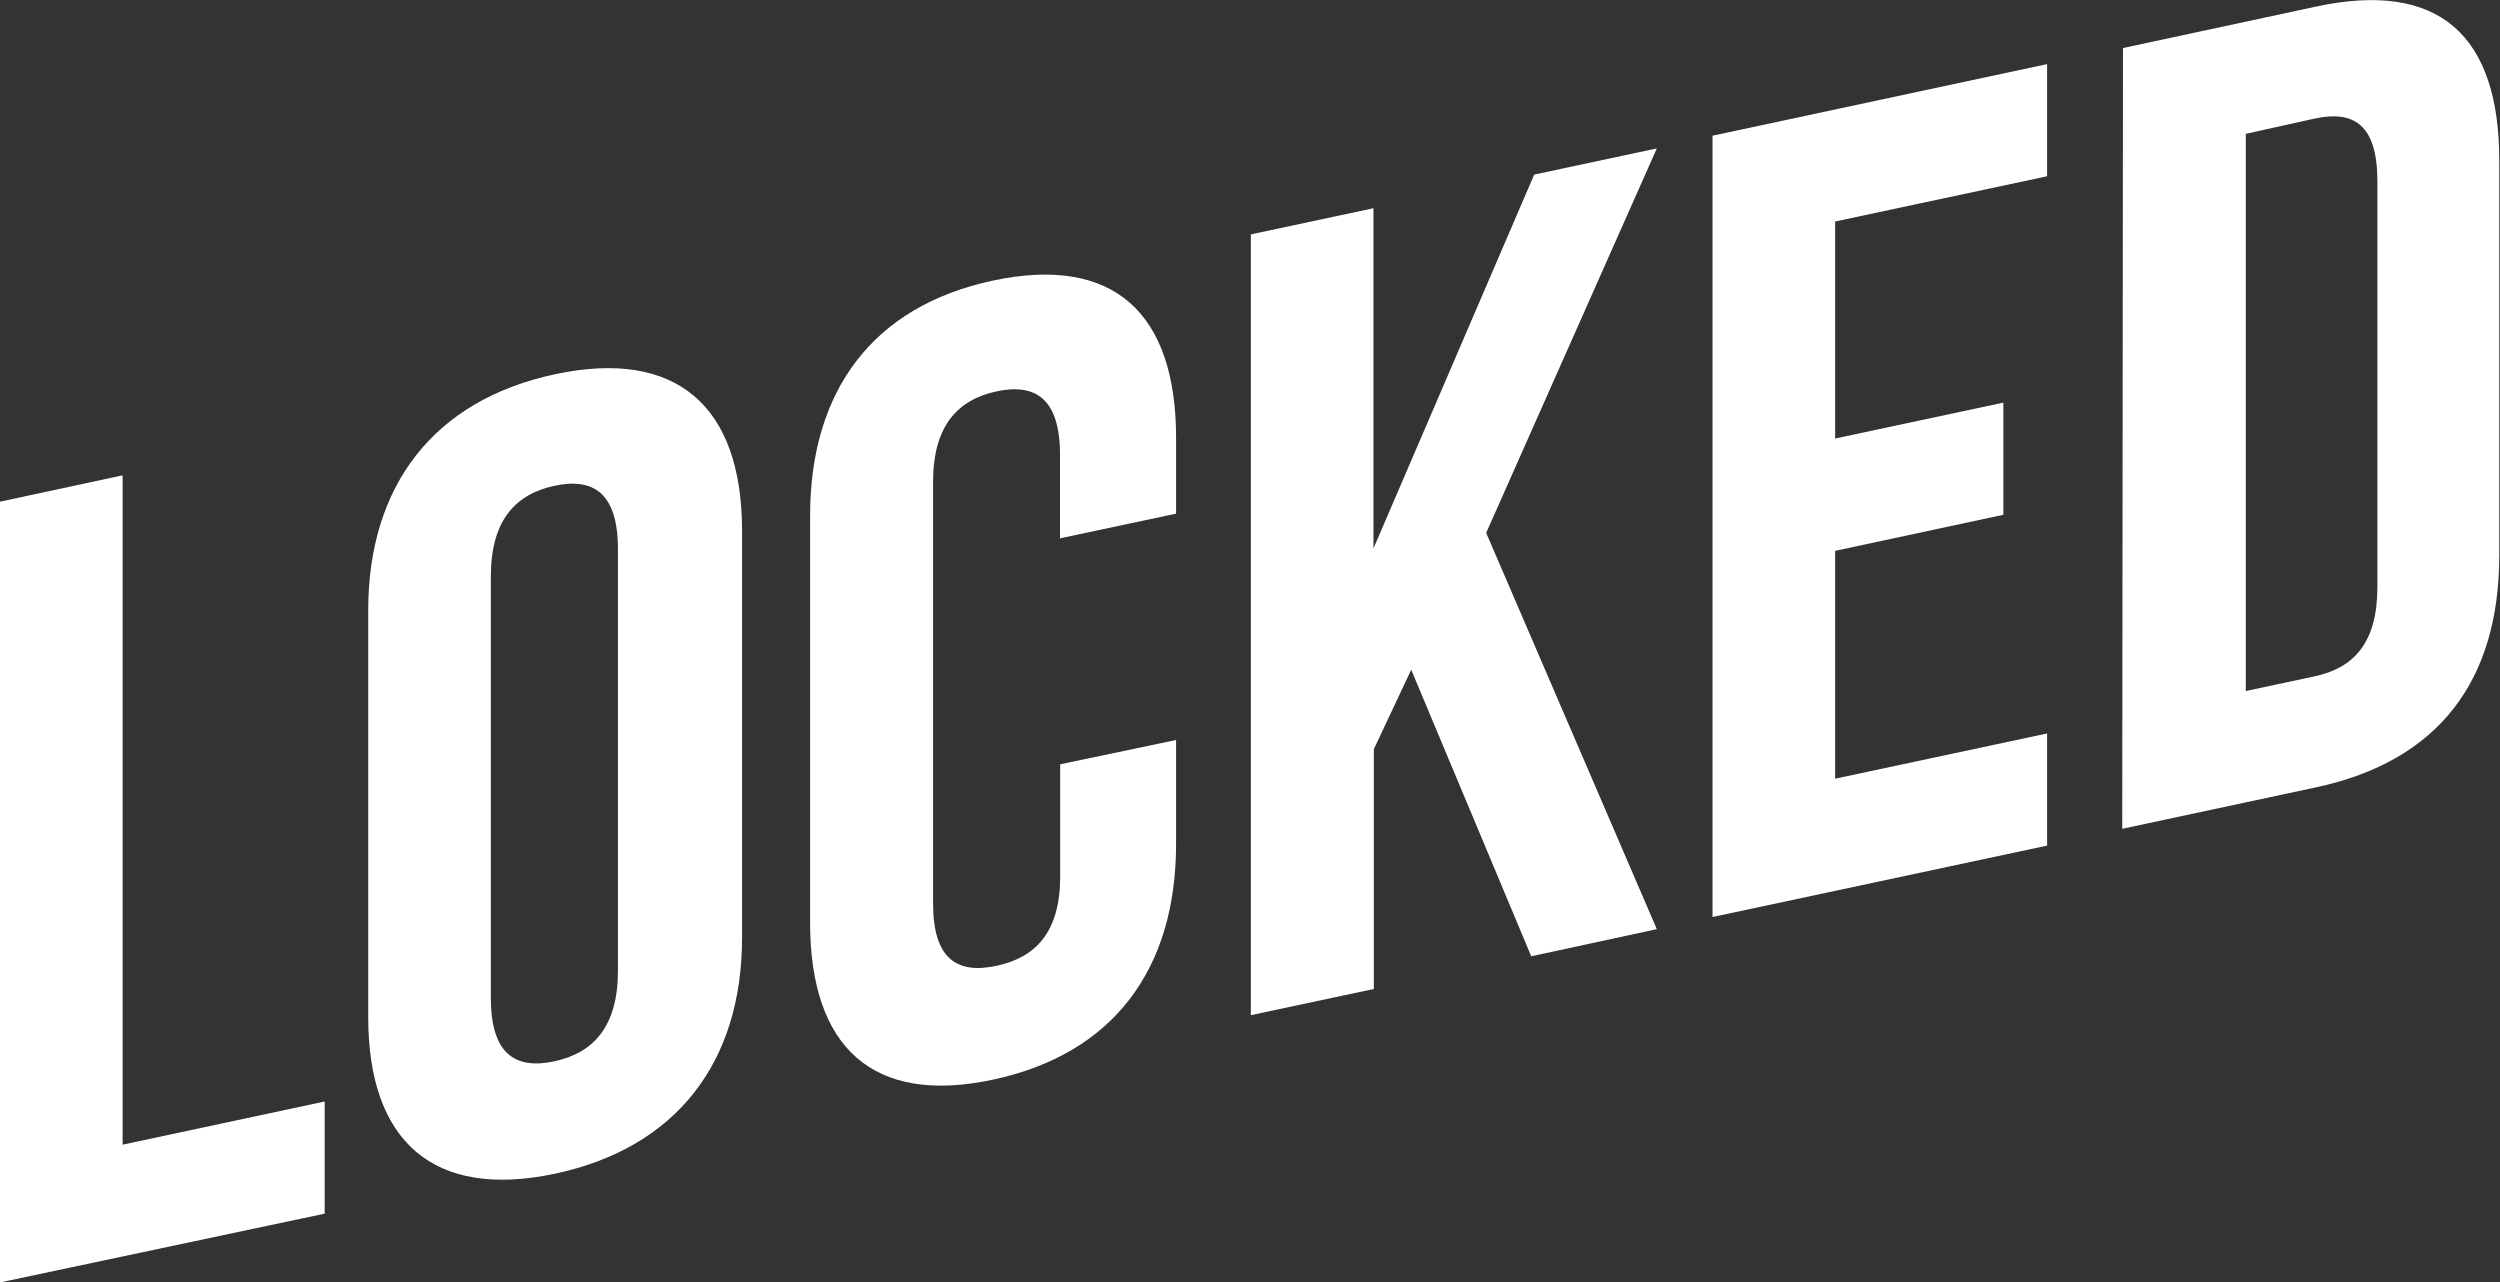
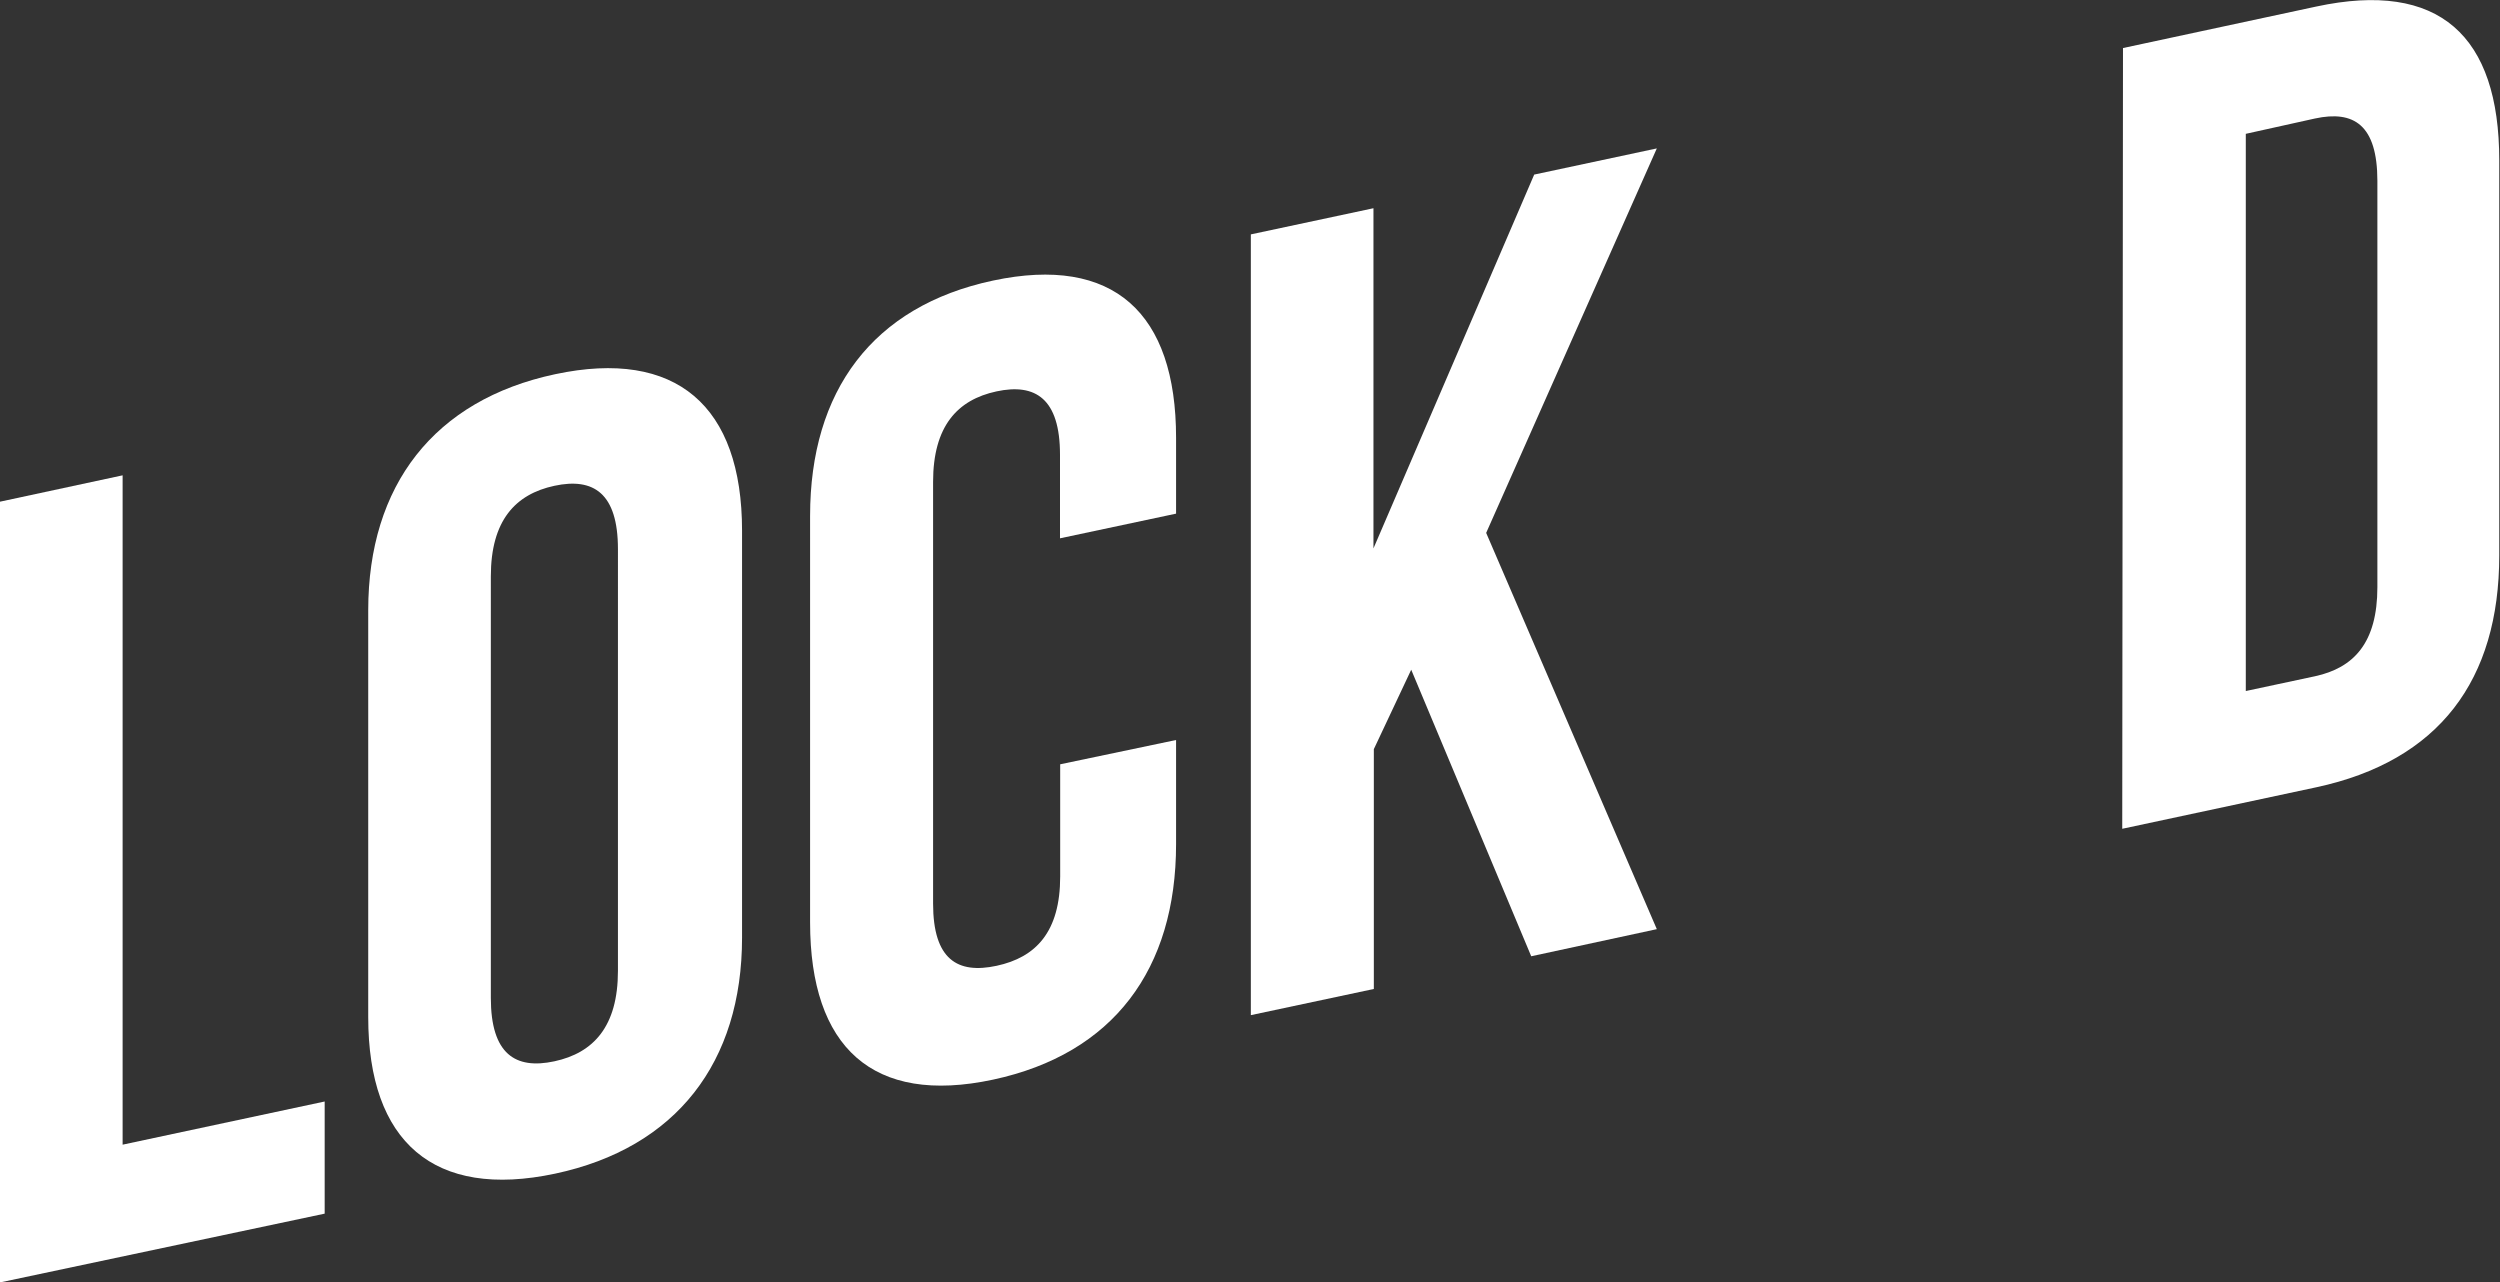
<svg xmlns="http://www.w3.org/2000/svg" id="Слой_1" data-name="Слой 1" viewBox="0 0 133.75 68.61">
  <rect x="0" y="0" width="133.75" height="68.61" fill="#333333" stroke="none" />
  <defs>
    <style>.cls-1{fill:#fff;}</style>
  </defs>
  <title>лок</title>
  <path class="cls-1" d="M49.08,48.68l6.56-1.41V83.08l10.81-2.31v6L49.08,90.45Z" transform="translate(-49.08 -21.84)" />
  <path class="cls-1" d="M68.78,54.49c0-6.68,3.52-11.25,10-12.63s10,1.69,10,8.37V72c0,6.68-3.52,11.25-10,12.63s-10-1.69-10-8.37Zm6.56,20.74c0,3,1.31,3.84,3.4,3.39s3.4-1.86,3.4-4.84V51.22c0-3-1.31-3.84-3.4-3.39s-3.4,1.86-3.4,4.84Z" transform="translate(-49.08 -21.84)" />
  <path class="cls-1" d="M112,61.43V67c0,6.69-3.35,11.22-9.79,12.6s-9.79-1.73-9.79-8.41V49.44c0-6.68,3.34-11.22,9.79-12.59S112,38.58,112,45.26v4.06l-6.21,1.32V46.17c0-3-1.31-3.84-3.4-3.39S99,44.64,99,47.62V70.18c0,3,1.31,3.78,3.4,3.33s3.4-1.8,3.4-4.78v-6Z" transform="translate(-49.08 -21.84)" />
  <path class="cls-1" d="M124.58,57.67l-2,4.25V74.75L116,76.15V34.38l6.56-1.4v18.2l8.6-20,6.56-1.4-9.13,20.57,9.13,21.2L131,73Z" transform="translate(-49.08 -21.84)" />
-   <path class="cls-1" d="M147.26,45.3l9-1.92v6l-9,1.93V63.5l11.34-2.42v6l-17.9,3.82V29.1l17.9-3.83v6l-11.34,2.42Z" transform="translate(-49.08 -21.84)" />
  <path class="cls-1" d="M162.66,24.41,173,22.19c6.57-1.41,9.79,1.54,9.79,8.23V51.55c0,6.68-3.22,11-9.79,12.41l-10.38,2.22ZM169.23,29V58.81l3.7-.79c2.08-.45,3.34-1.79,3.34-4.77V31.52c0-3-1.26-3.79-3.34-3.34Z" transform="translate(-49.08 -21.84)" />
</svg>